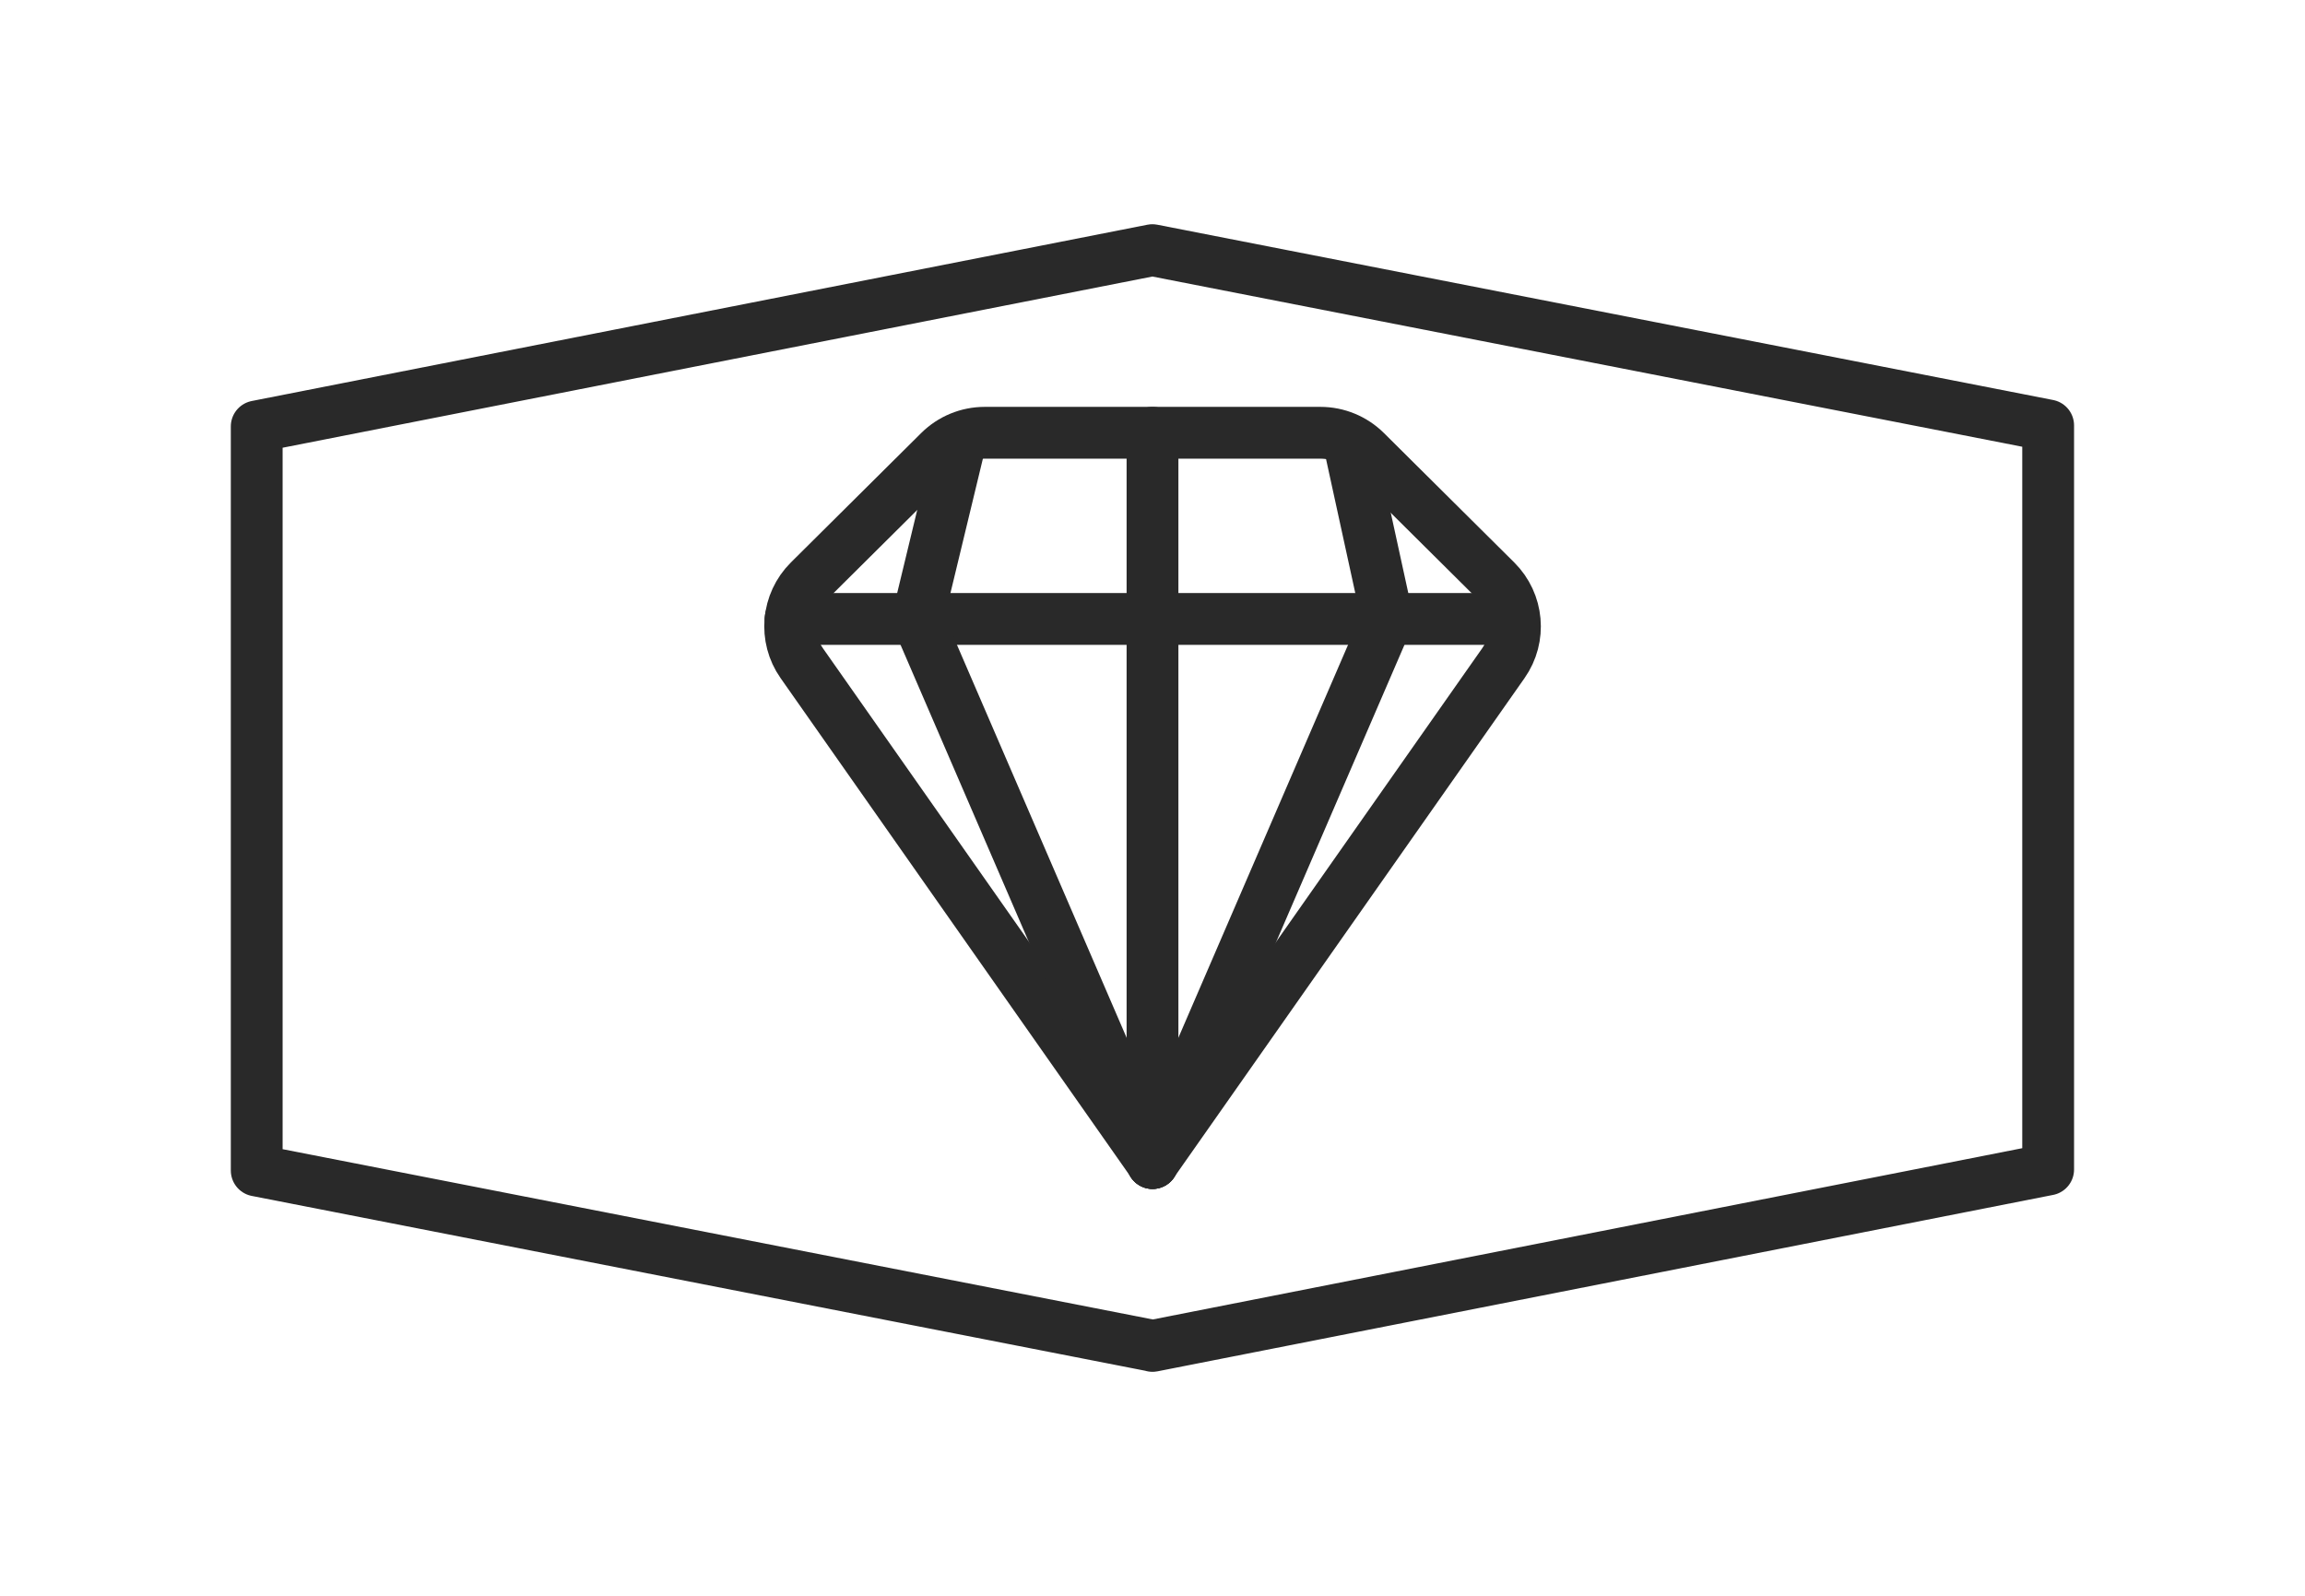
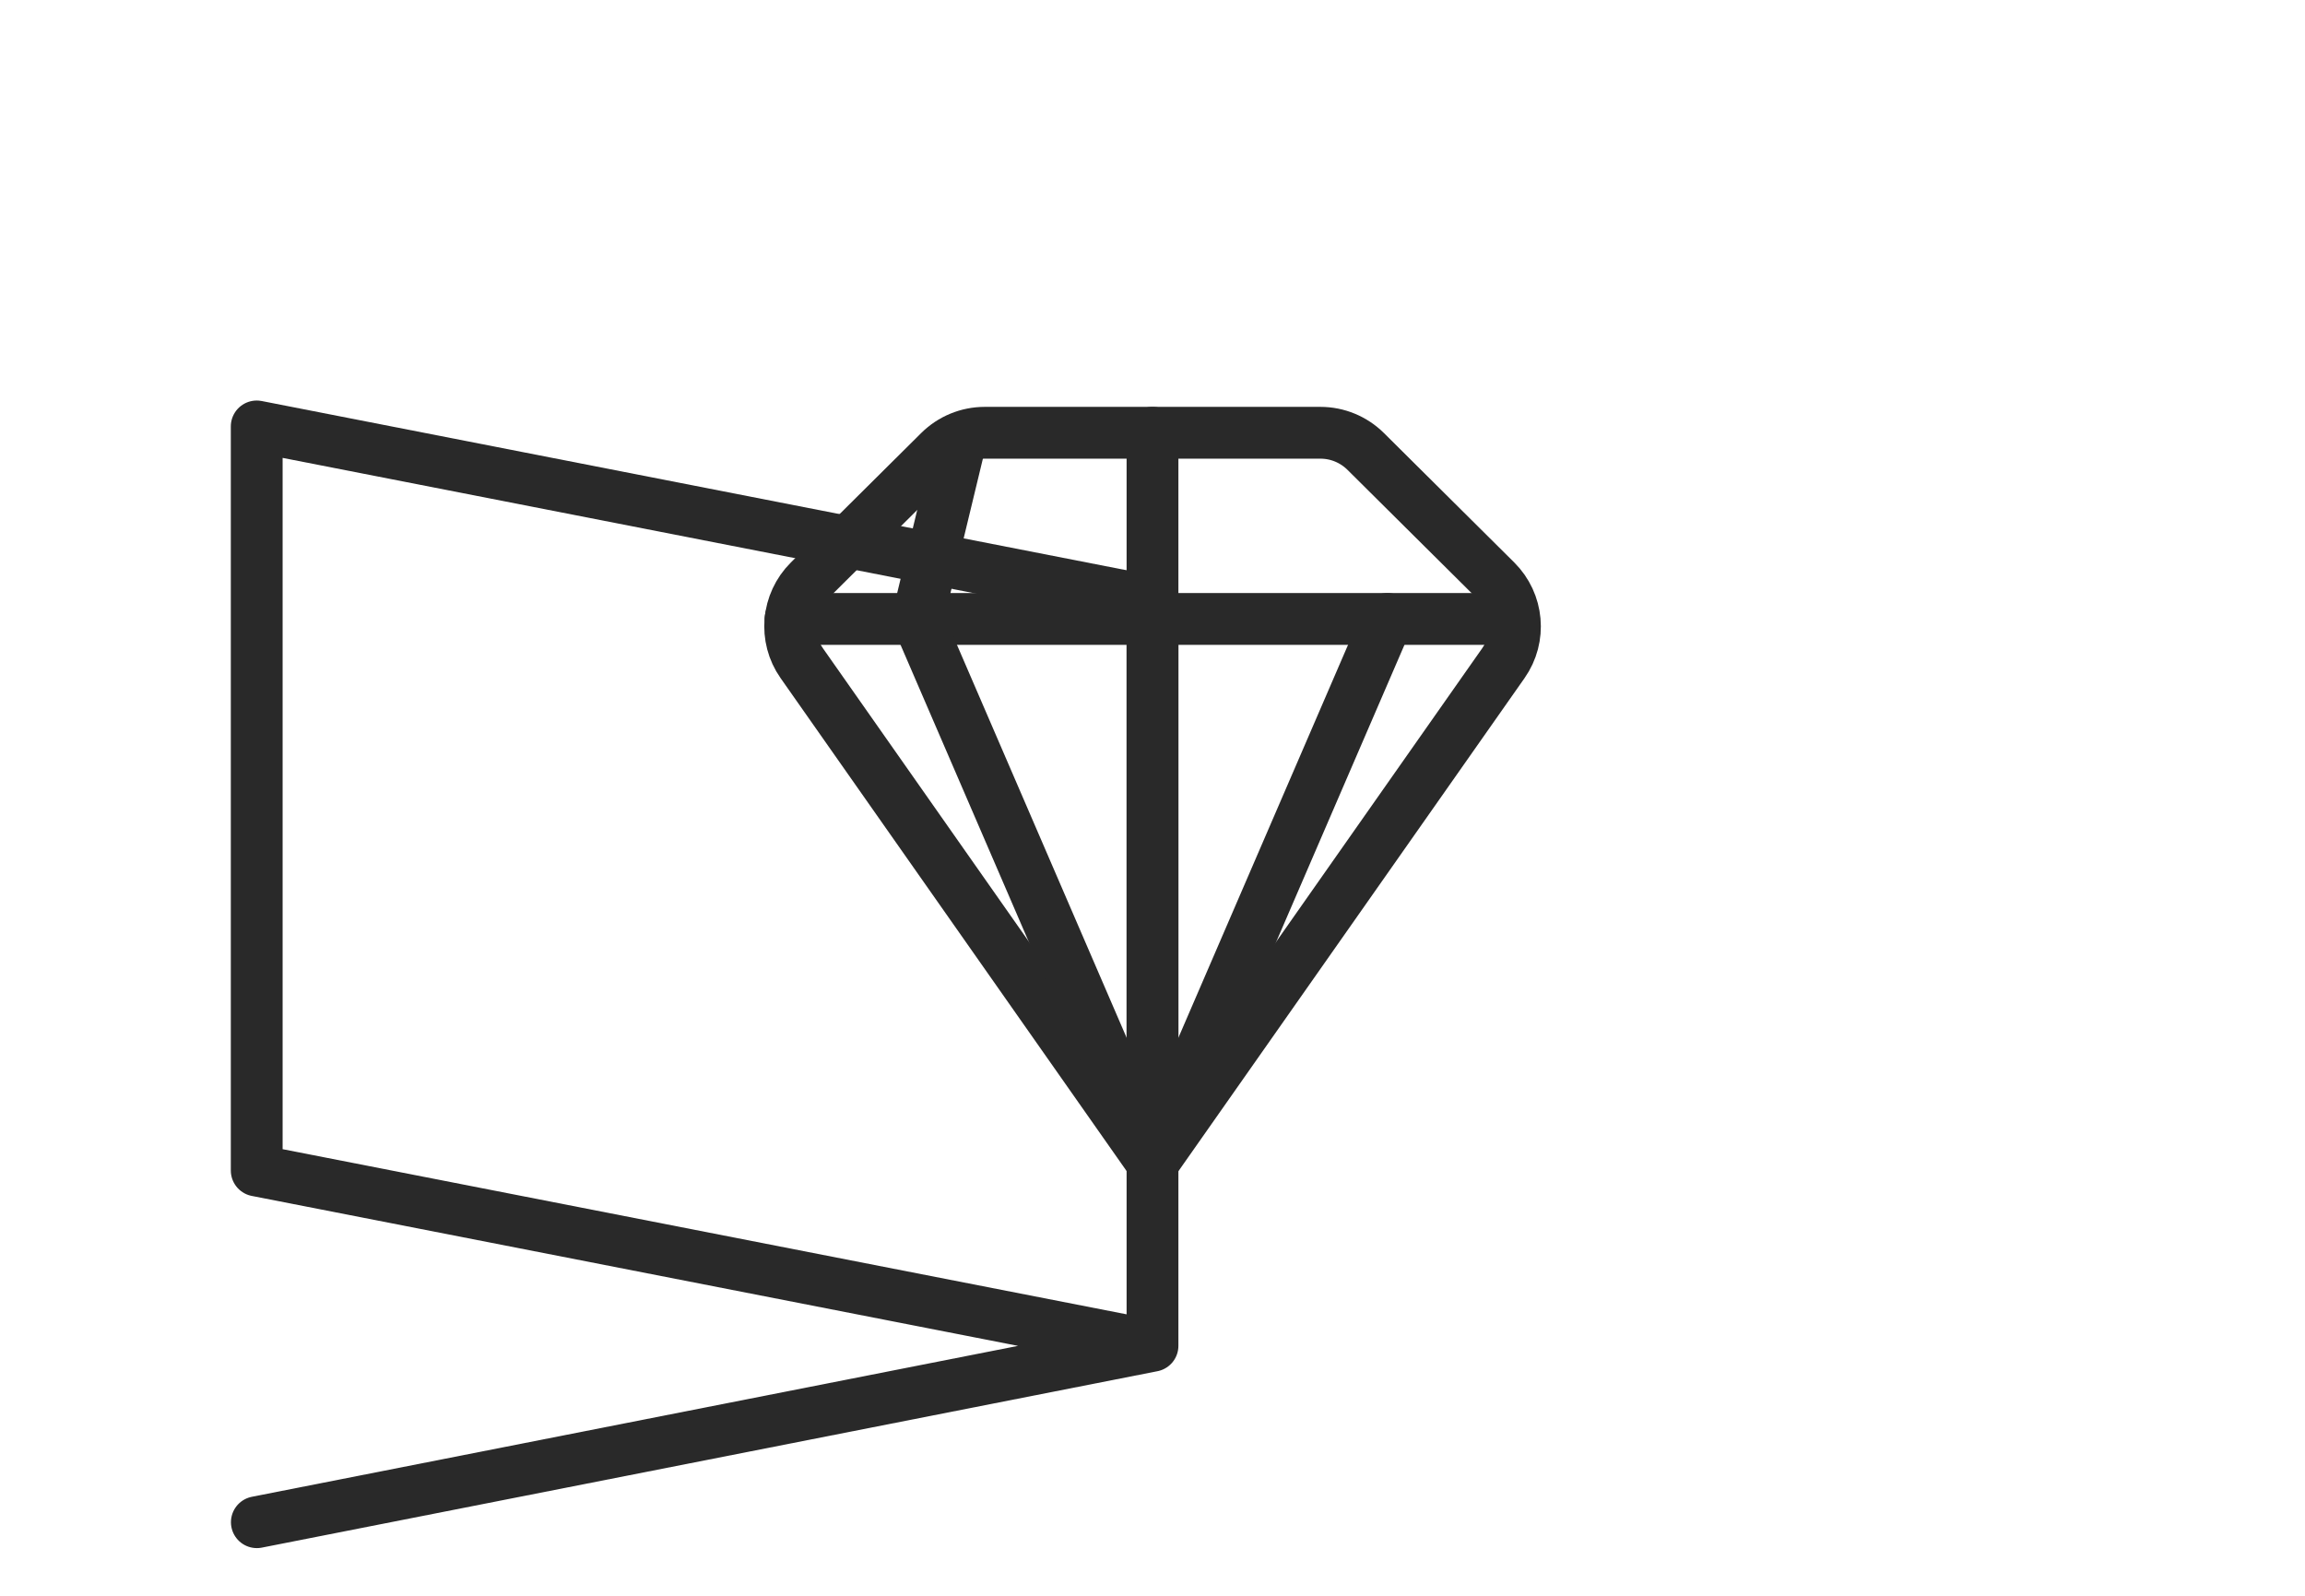
<svg xmlns="http://www.w3.org/2000/svg" viewBox="0 0 182 126" id="ICONS">
  <defs>
    <style>
      .cls-1 {
        fill: none;
        stroke: #292929;
        stroke-linecap: round;
        stroke-linejoin: round;
        stroke-width: 4.09px;
      }
    </style>
  </defs>
-   <path d="M91,106.26l-70.73-13.84v-58.75s70.72-13.92,70.72-13.92l70.73,13.84v58.75s-70.72,13.93-70.72,13.93Z" class="cls-1" />
+   <path d="M91,106.26l-70.73-13.84v-58.75l70.73,13.84v58.75s-70.72,13.93-70.72,13.93Z" class="cls-1" />
  <g>
    <path d="M91,91.83l27.7-39.46c1.42-2.02,1.17-4.77-.58-6.51l-10.29-10.22c-.95-.94-2.23-1.47-3.57-1.47h-26.51c-1.34,0-2.62.53-3.57,1.47l-10.29,10.22c-1.75,1.74-2,4.49-.58,6.51l27.7,39.46Z" class="cls-1" />
    <line y2="48.87" x2="119.25" y1="48.87" x1="62.42" class="cls-1" />
    <line y2="34.17" x2="91" y1="48.87" x1="91" class="cls-1" />
    <line y2="48.87" x2="72.45" y1="35.57" x1="75.66" class="cls-1" />
-     <line y2="48.87" x2="109.55" y1="34.8" x1="106.48" class="cls-1" />
    <line y2="91.83" x2="91" y1="48.87" x1="72.45" class="cls-1" />
    <line y2="91.83" x2="91" y1="48.87" x1="109.55" class="cls-1" />
    <line y2="91.83" x2="91" y1="48.87" x1="91" class="cls-1" />
  </g>
</svg>